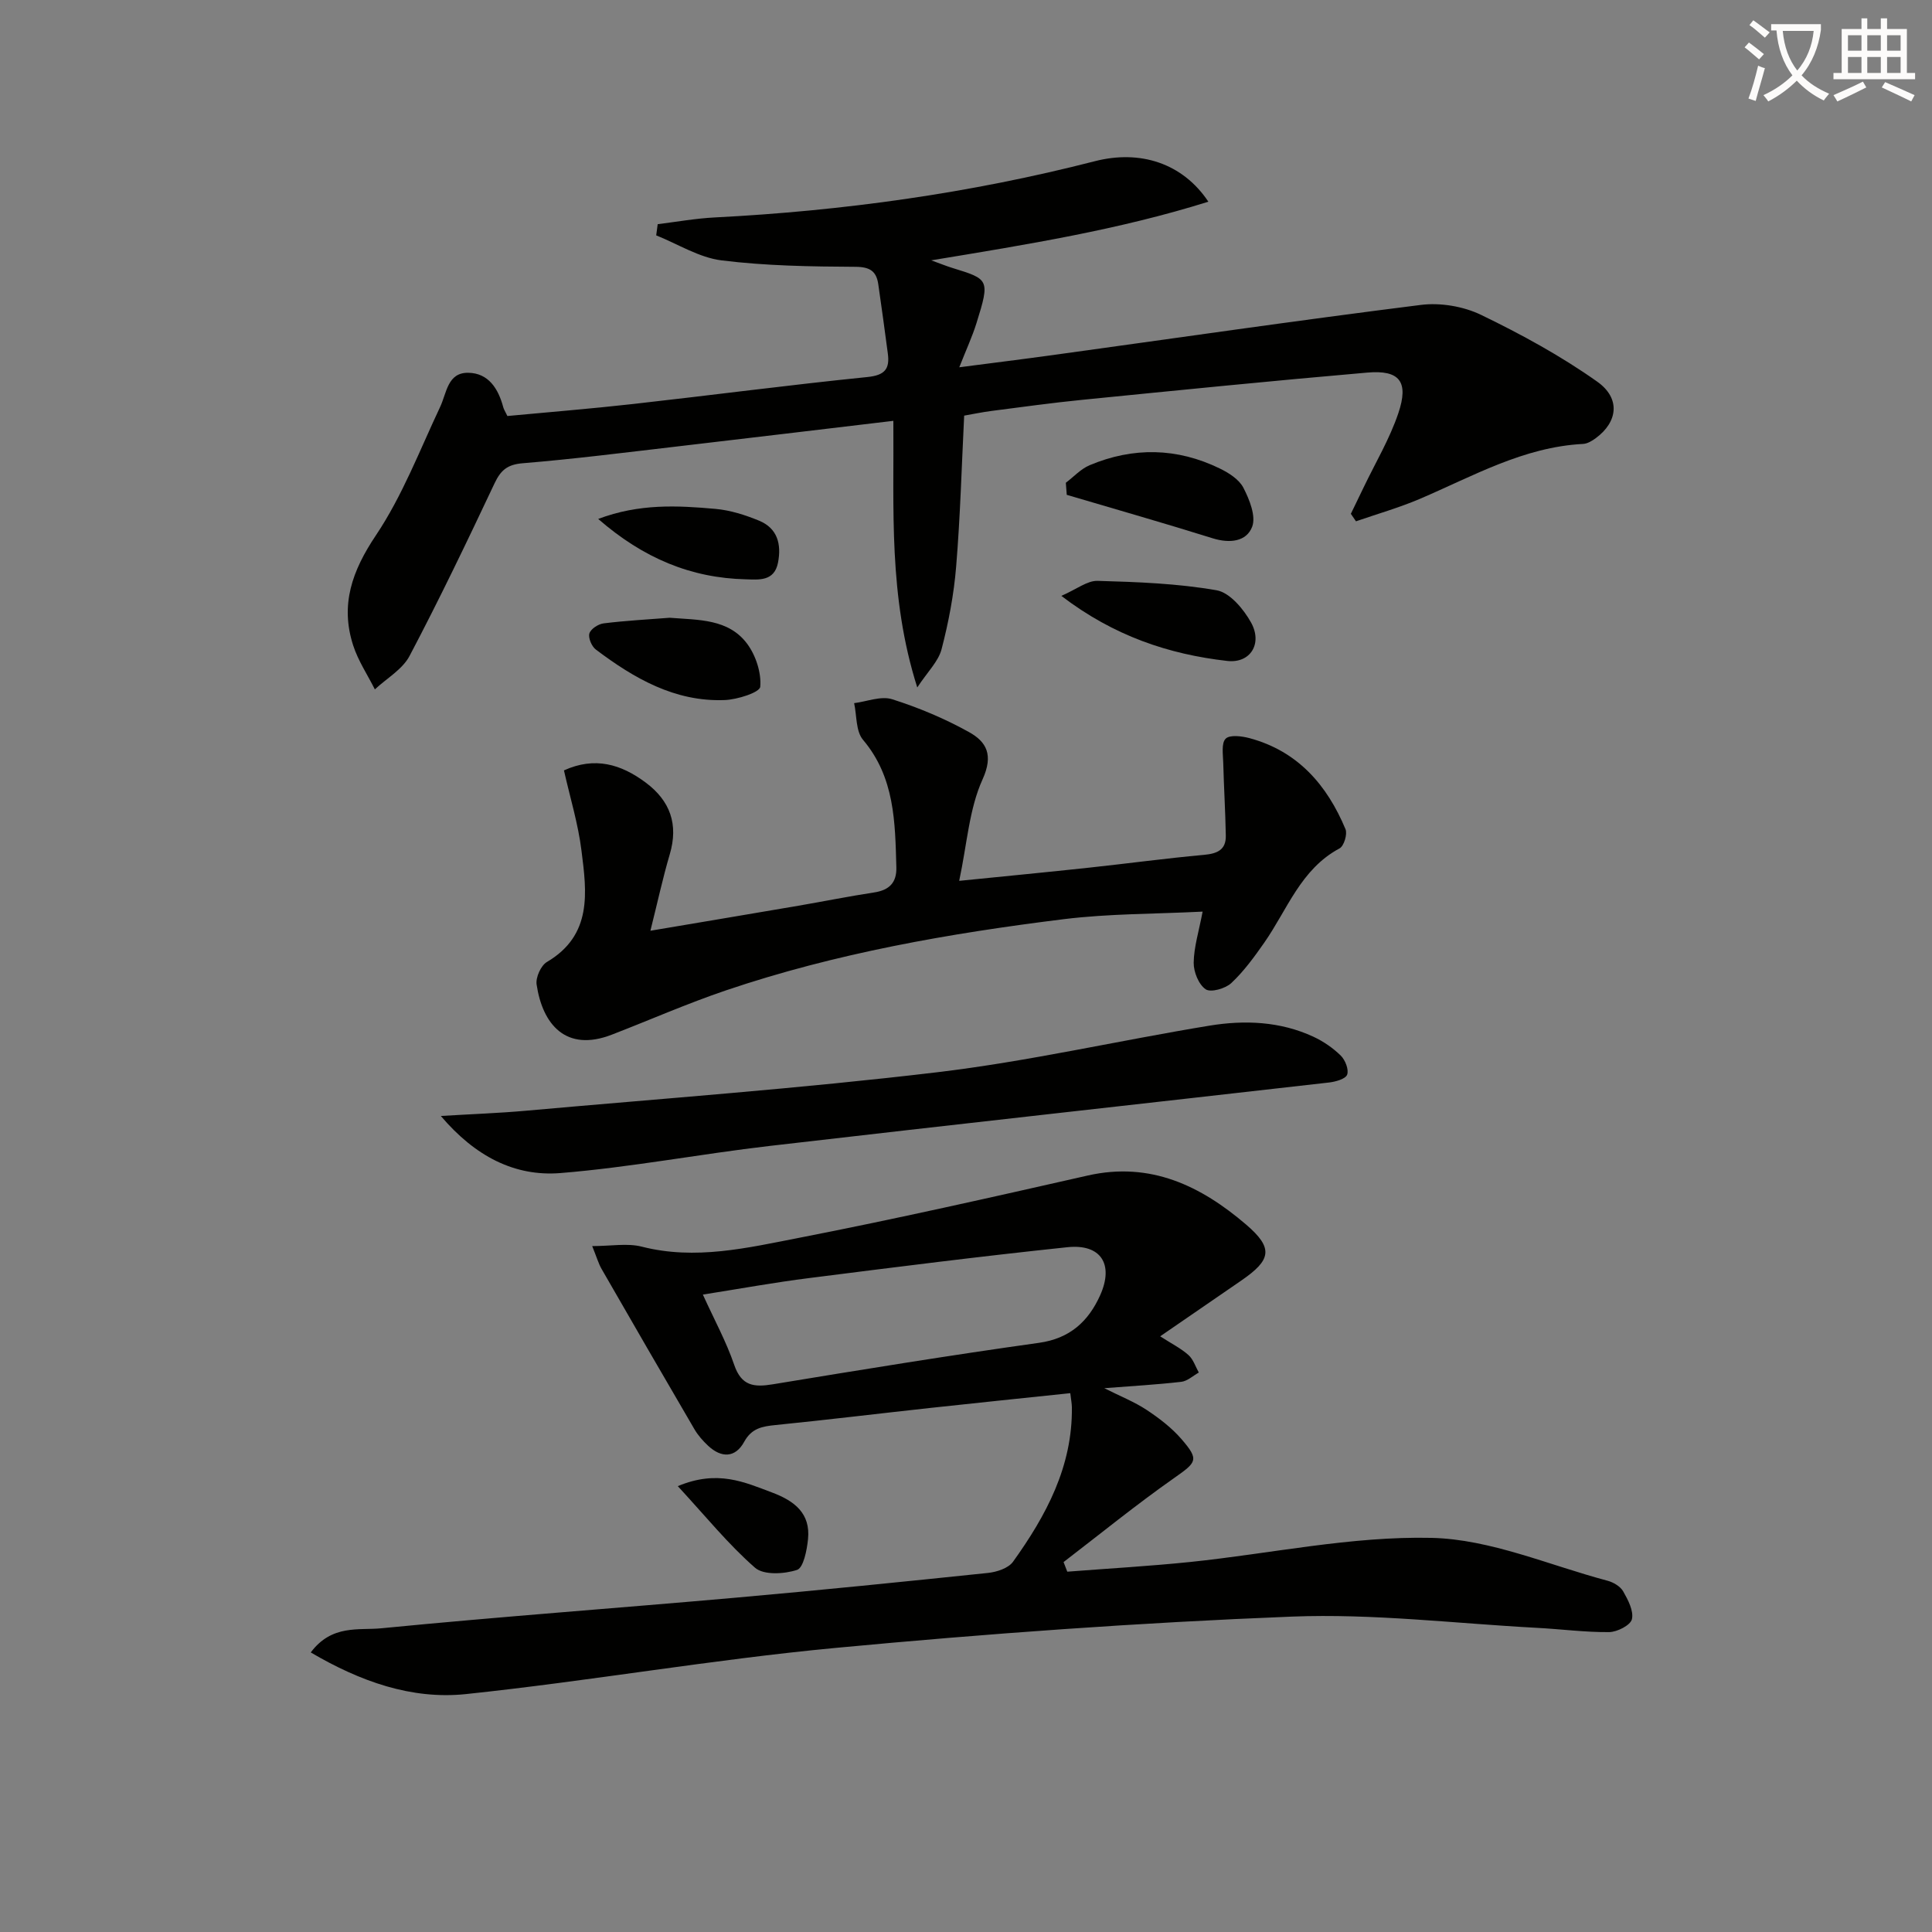
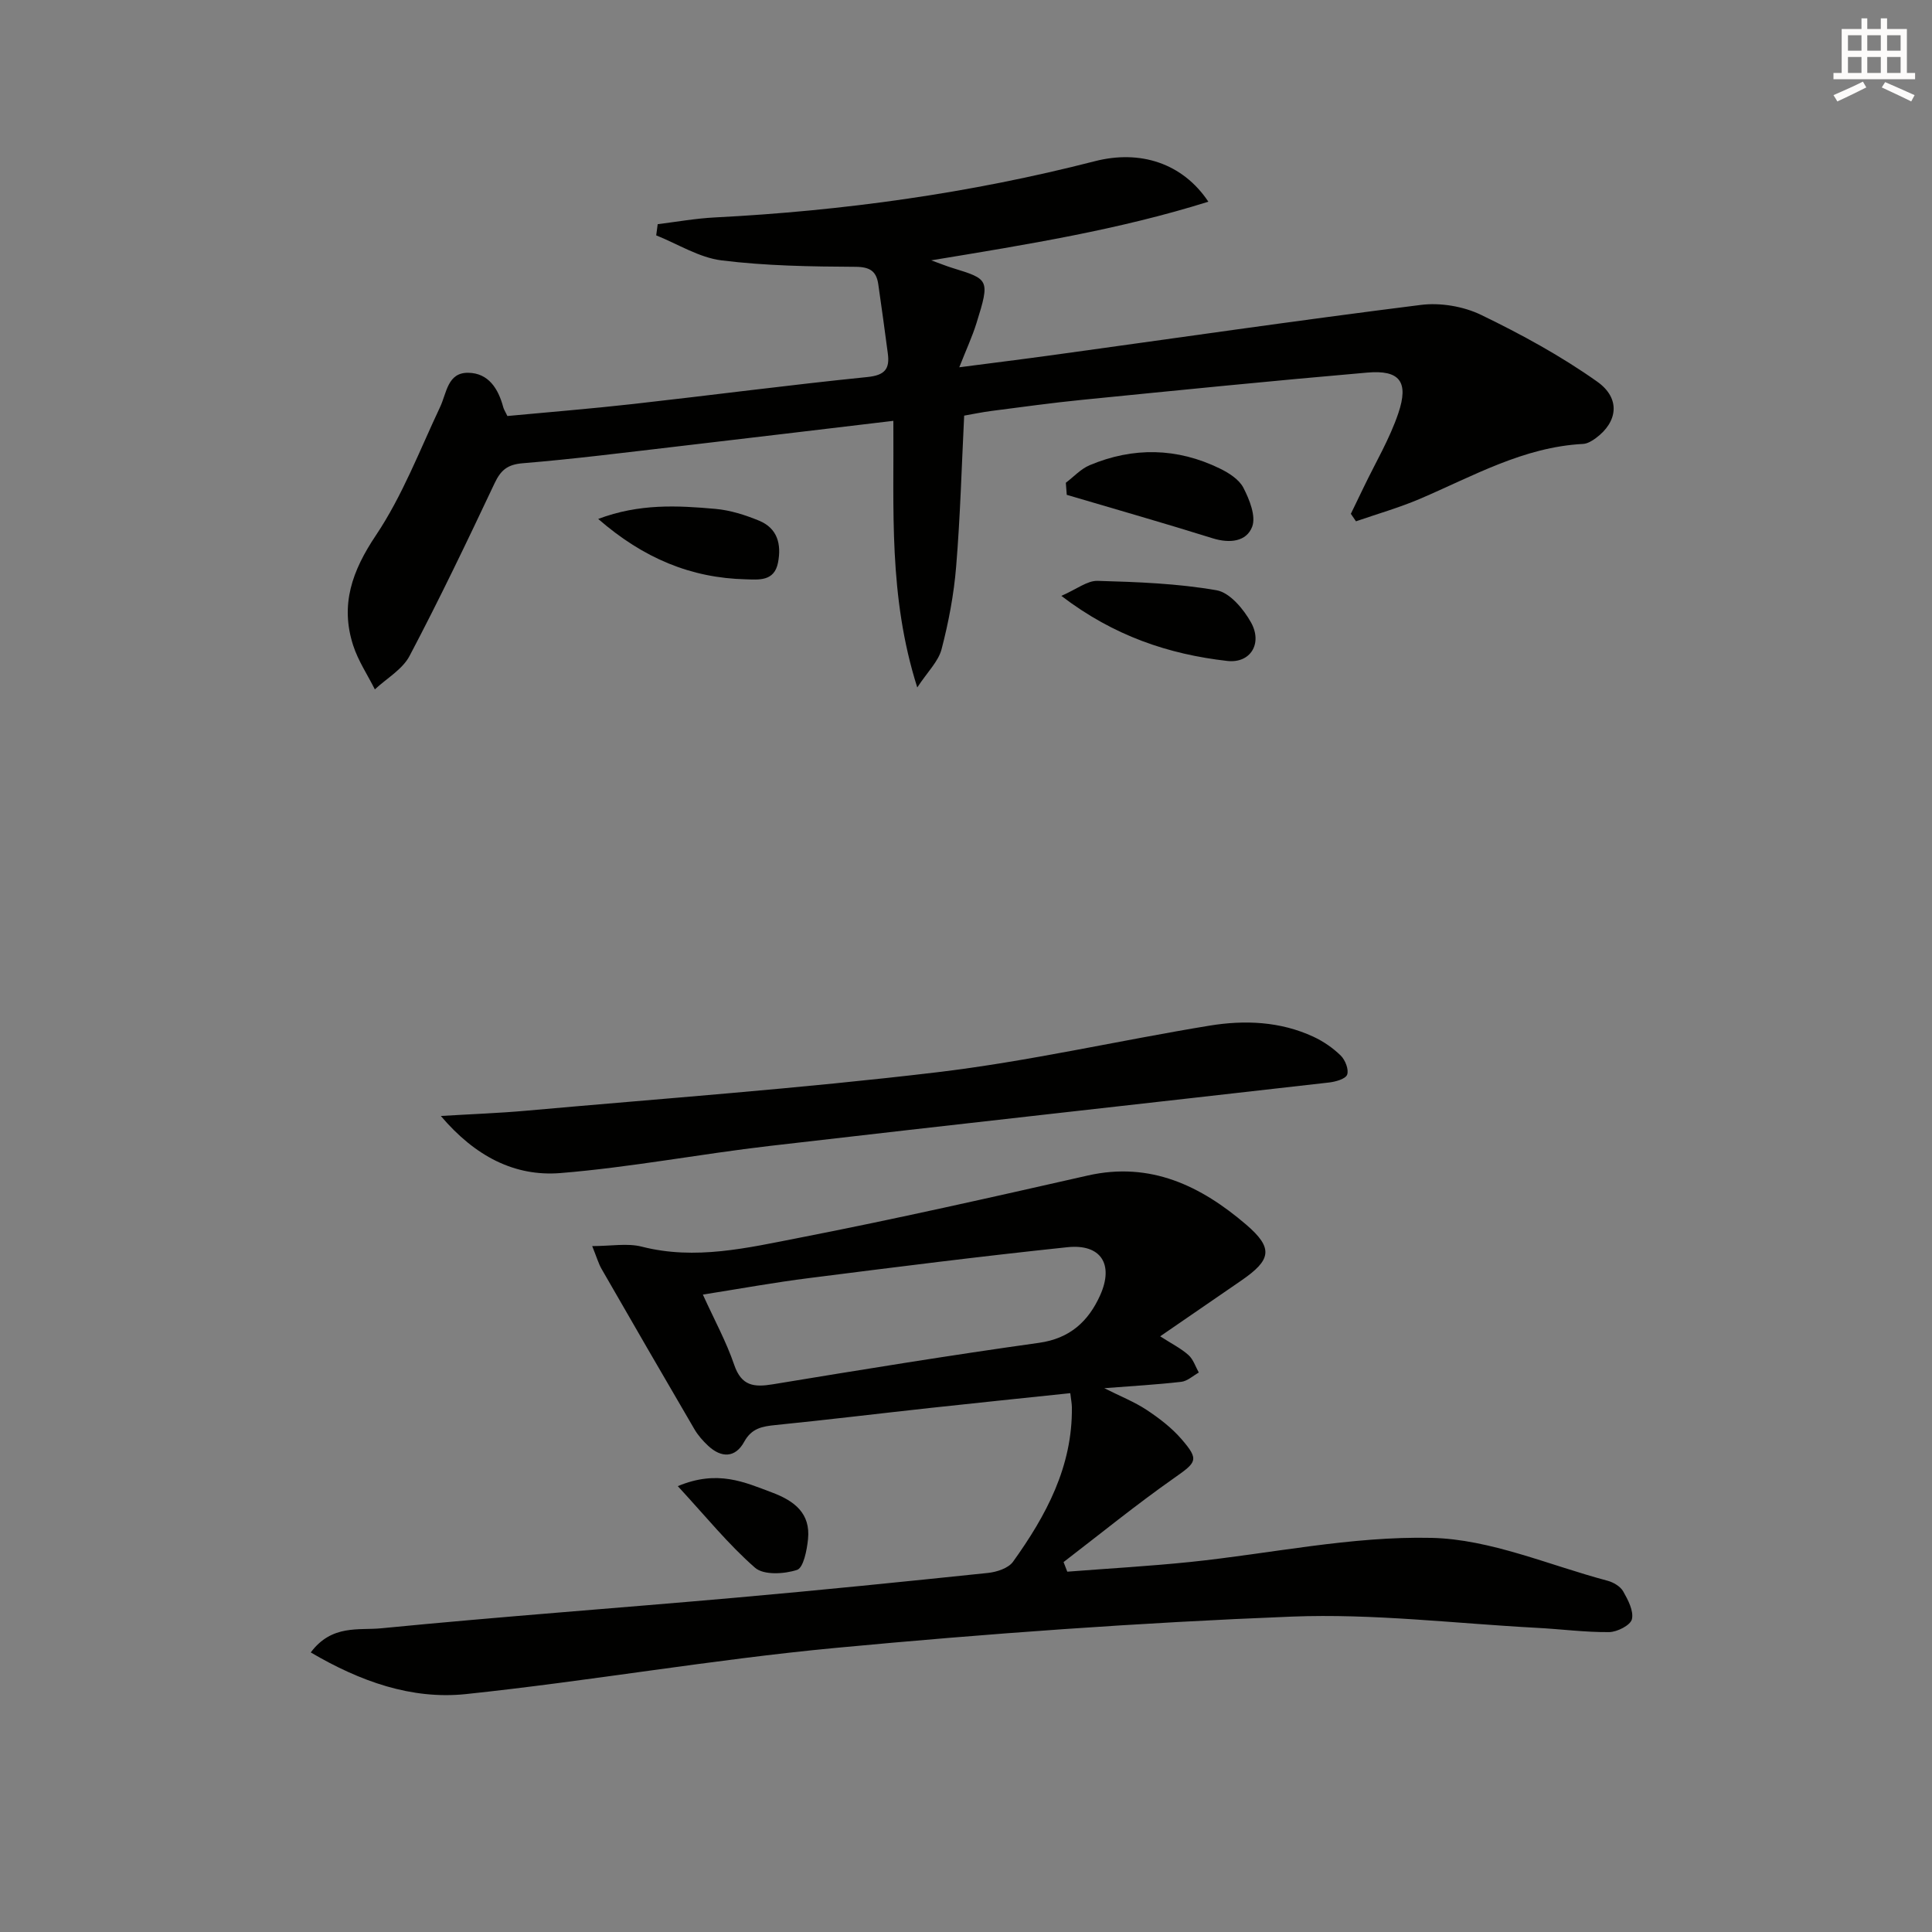
<svg xmlns="http://www.w3.org/2000/svg" enable-background="new 0 0 400 400" viewBox="0 0 400 400">
  <rect x="0" y="0" width="400" height="400" fill="#808080" stroke="none" />
-   <path d="m362.1 8.8c1.1.8 2.1 1.6 3.1 2.4l-1 1.1c-1.3-1.1-2.3-2-3-2.5zm1.9 4.8c.5.2.9.4 1.4.5-.6 2.3-1.3 4.5-1.9 6.8l-1.5-.5c.8-2.1 1.4-4.3 2-6.8zm-1-9.4c1.3.9 2.4 1.8 3.4 2.5l-1 1.1c-1.4-1.2-2.4-2.1-3.2-2.6zm3.7 2.2v-1.4h10.3v1.2c-.5 3.6-1.8 6.8-4 9.4 1.5 1.6 3.4 2.8 5.7 3.8-.3.4-.7.8-1.1 1.4-2.3-1.1-4.1-2.5-5.6-4.1-1.6 1.6-3.6 3.1-5.9 4.3-.3-.5-.7-.9-1-1.3 2.4-1.1 4.4-2.5 6-4.1-1.9-2.5-3-5.6-3.3-9.3h-1.1zm8.8 0h-6.4c.3 3.3 1.3 6 3 8.2 2-2.3 3.1-5.1 3.4-8.2z" fill="#fcfbfa" />
  <path d="m385.3 3.8h1.3v2.2h2.8v-2.2h1.3v2.2h4.1v9.1h1.7v1.3h-16.9v-1.3h1.7v-9.1h4.1v-2.2zm.4 13.1.7 1.2c-1.8.9-3.8 1.9-6 2.9-.2-.4-.5-.8-.8-1.3 2.3-1 4.3-1.9 6.1-2.8zm-3.1-6.4h2.8v-3.2h-2.8zm0 4.6h2.8v-3.3h-2.8zm4-4.6h2.8v-3.2h-2.8zm0 4.6h2.8v-3.3h-2.8zm3.7 1.9c2.1.9 4.1 1.8 6.1 2.7l-.7 1.3c-2.2-1.1-4.2-2-6.1-2.9zm3.2-9.7h-2.8v3.2h2.8zm-2.8 7.8h2.8v-3.3h-2.8z" fill="#fcfbfa" />
  <g fill="#010100">
    <path d="m64.34 342.12c4.36-5.85 9.97-4.54 14.59-5 24.48-2.4 49.02-4.18 73.53-6.35 17.38-1.54 34.73-3.3 52.08-5.11 1.82-.19 4.22-.97 5.19-2.31 6.86-9.56 12.35-19.74 12.19-32.01-.01-.8-.18-1.59-.33-2.9-9.78 1.03-19.31 2-28.82 3.04-10.74 1.17-21.46 2.48-32.21 3.56-2.76.28-4.94.65-6.49 3.48-1.83 3.34-4.72 3.37-7.46.81-1.08-1.01-2.1-2.16-2.84-3.43-6.45-11.03-12.85-22.1-19.22-33.18-.63-1.1-.99-2.37-1.94-4.73 3.92 0 7.28-.65 10.28.12 11.08 2.83 21.84.25 32.49-1.82 20.02-3.9 39.92-8.4 59.82-12.91 13-2.95 23.47 2.17 32.8 10.16 5.74 4.92 5.17 7.33-1 11.58-5.44 3.74-10.88 7.48-16.8 11.55 2.37 1.53 4.31 2.49 5.86 3.88 1 .89 1.45 2.39 2.14 3.62-1.2.67-2.36 1.77-3.62 1.92-5.05.58-10.14.87-15.95 1.32 3.33 1.68 6.24 2.82 8.79 4.51 2.6 1.72 5.17 3.69 7.2 6.04 3.73 4.32 3.13 4.77-1.57 8.08-7.82 5.49-15.26 11.55-22.85 17.37.26.66.52 1.33.77 1.99 8.49-.66 16.99-1.14 25.46-2.01 16.67-1.73 33.35-5.37 49.96-4.99 12.21.28 24.3 5.65 36.42 8.87 1.22.32 2.66 1.17 3.25 2.2 1.01 1.77 2.21 4.06 1.81 5.77-.29 1.24-3.04 2.65-4.71 2.67-4.96.05-9.93-.62-14.9-.88-16.93-.9-33.91-2.99-50.78-2.33-31.53 1.24-63.05 3.52-94.46 6.48-25.61 2.41-51.03 6.88-76.62 9.57-11.2 1.15-21.79-2.6-32.06-8.63zm81.18-74.09c2.37 5.22 4.85 9.74 6.49 14.55 1.5 4.39 4.09 4.67 8.02 4.02 18.33-3.02 36.67-6.01 55.07-8.58 6.45-.9 10.26-4.48 12.68-9.86 2.88-6.43.13-10.66-6.77-9.94-17.83 1.87-35.62 4.12-53.4 6.38-7.21.9-14.36 2.21-22.09 3.43z" />
    <path d="m184.96 87.13c-15.42 1.83-30.23 3.61-45.05 5.34-10.56 1.23-21.11 2.57-31.69 3.44-3.17.26-4.54 1.43-5.83 4.16-5.67 12.01-11.41 24-17.6 35.74-1.47 2.79-4.74 4.64-7.18 6.92-1.52-3.03-3.46-5.92-4.49-9.11-2.72-8.4-.23-15.43 4.71-22.79 5.47-8.16 9.06-17.6 13.29-26.57 1.38-2.93 1.53-7.13 5.81-7.08 4.21.05 6.24 3.3 7.26 7.12.12.46.4.87.86 1.83 8.6-.81 17.34-1.51 26.05-2.49 16.17-1.81 32.31-3.94 48.49-5.58 3.63-.37 4.66-1.69 4.22-4.91-.64-4.76-1.27-9.53-1.97-14.29-.39-2.66-1.66-3.6-4.7-3.62-9.26-.05-18.58-.19-27.75-1.33-4.65-.58-9.03-3.38-13.53-5.18.1-.77.2-1.55.31-2.32 3.93-.48 7.85-1.19 11.79-1.39 26.61-1.36 52.88-5.01 78.7-11.64 9.38-2.41 18.17.37 23.52 8.38-18.51 5.8-37.3 8.83-57.38 12.14 2.28.83 3.26 1.23 4.27 1.54 7.66 2.38 7.96 2.32 5.1 11.46-.87 2.79-2.11 5.45-3.56 9.14 7.05-.92 13.08-1.66 19.09-2.49 25.48-3.51 50.94-7.22 76.47-10.42 4.04-.51 8.8.29 12.47 2.06 8.31 4.02 16.53 8.5 24.05 13.83 4.91 3.48 4.22 8.36-.28 11.68-.77.57-1.74 1.16-2.65 1.21-12.34.64-22.82 6.69-33.78 11.37-4.29 1.83-8.82 3.12-13.24 4.65-.35-.52-.71-1.04-1.06-1.55.89-1.83 1.78-3.67 2.66-5.5 2.44-5.09 5.38-10.02 7.17-15.33 2.21-6.54.27-8.99-6.42-8.41-19.69 1.7-39.36 3.68-59.02 5.64-6.28.62-12.53 1.5-18.79 2.3-1.94.25-3.86.66-5.66.97-.53 10.7-.81 21-1.66 31.26-.47 5.76-1.56 11.52-3.02 17.11-.67 2.55-2.92 4.69-5.03 7.91-6.01-18.94-4.8-36.94-4.95-55.2z" />
-     <path d="m116.76 159.5c6.4-2.91 11.84-1.27 16.91 2.51 5.08 3.78 6.84 8.66 4.99 14.89-1.44 4.88-2.51 9.86-4 15.8 10.86-1.83 20.75-3.49 30.65-5.18 5.23-.9 10.44-1.95 15.68-2.75 3.13-.48 4.68-2.03 4.59-5.21-.26-9.32-.31-18.59-6.91-26.4-1.5-1.78-1.27-5.02-1.83-7.58 2.64-.33 5.56-1.54 7.87-.81 5.49 1.74 10.9 4.01 15.93 6.81 3.59 2 5.1 4.7 2.78 9.8-2.77 6.11-3.19 13.29-4.83 20.99 9.83-.99 18.36-1.81 26.89-2.73 7.93-.85 15.84-1.93 23.78-2.65 2.76-.25 4.59-1.03 4.53-3.99-.09-5.01-.4-10.02-.53-15.03-.04-1.73-.43-4.1.5-5.03.85-.86 3.35-.54 4.95-.11 9.97 2.68 16.04 9.69 19.86 18.84.43 1.03-.32 3.5-1.23 3.98-8.06 4.31-10.82 12.71-15.61 19.55-2.06 2.94-4.21 5.91-6.81 8.34-1.22 1.14-4.25 2-5.3 1.28-1.45-.99-2.5-3.59-2.48-5.49.04-3.23 1.06-6.44 1.85-10.59-9.88.5-19.37.41-28.71 1.56-23.71 2.94-47.24 7.05-69.96 14.74-8 2.71-15.77 6.13-23.66 9.18-9.52 3.68-14.34-2.16-15.56-10.39-.22-1.46.89-3.93 2.13-4.66 9.46-5.58 8.25-14.44 7.16-23.04-.68-5.55-2.36-10.98-3.63-16.63z" />
    <path d="m91.27 231.05c6.59-.4 12.03-.59 17.45-1.07 28.44-2.55 56.95-4.6 85.29-7.98 18.91-2.25 37.58-6.56 56.4-9.65 7.27-1.19 14.63-.9 21.51 2.29 2.07.96 4.06 2.33 5.68 3.92.92.91 1.7 2.9 1.31 3.94-.34.9-2.39 1.46-3.74 1.62-38.59 4.4-77.21 8.65-115.79 13.13-14.48 1.68-28.85 4.44-43.35 5.62-9.49.76-17.67-3.47-24.76-11.82z" />
    <path d="m220.67 99.95c1.63-1.23 3.09-2.86 4.92-3.63 9.03-3.8 18.11-3.63 26.94.67 1.88.91 4.02 2.27 4.91 4.01 1.25 2.43 2.63 5.86 1.81 8.05-1.18 3.11-4.67 3.49-8.17 2.4-10.03-3.14-20.14-6.02-30.22-9-.06-.84-.12-1.67-.19-2.5z" />
    <path d="m219.74 123.37c3.17-1.38 5.36-3.17 7.5-3.11 8.24.23 16.56.54 24.65 1.95 2.73.48 5.59 3.9 7.13 6.68 2.41 4.34-.12 8.5-4.94 7.95-12.09-1.38-23.44-5.14-34.34-13.47z" />
-     <path d="m138.64 127.9c5.97.47 12.19.19 16.06 5.4 1.79 2.42 2.95 5.99 2.7 8.89-.1 1.17-4.74 2.65-7.36 2.75-10.31.4-18.77-4.5-26.68-10.46-.86-.65-1.61-2.42-1.33-3.34.29-.94 1.85-1.95 2.96-2.08 4.59-.57 9.22-.81 13.65-1.16z" />
    <path d="m123.85 107.44c8.52-3.21 16.43-2.78 24.28-2.08 3.06.27 6.16 1.26 9.03 2.44 3.8 1.57 4.66 4.85 3.92 8.68-.77 3.95-4.01 3.53-6.68 3.46-11.32-.27-21.17-4.34-30.55-12.5z" />
    <path d="m140.33 307.69c8.24-3.45 13.82-.82 19.55 1.33 4.61 1.73 7.96 4.31 7.41 9.66-.23 2.27-.94 5.91-2.27 6.35-2.65.87-6.91 1.12-8.7-.45-5.5-4.8-10.16-10.58-15.99-16.89z" />
  </g>
</svg>